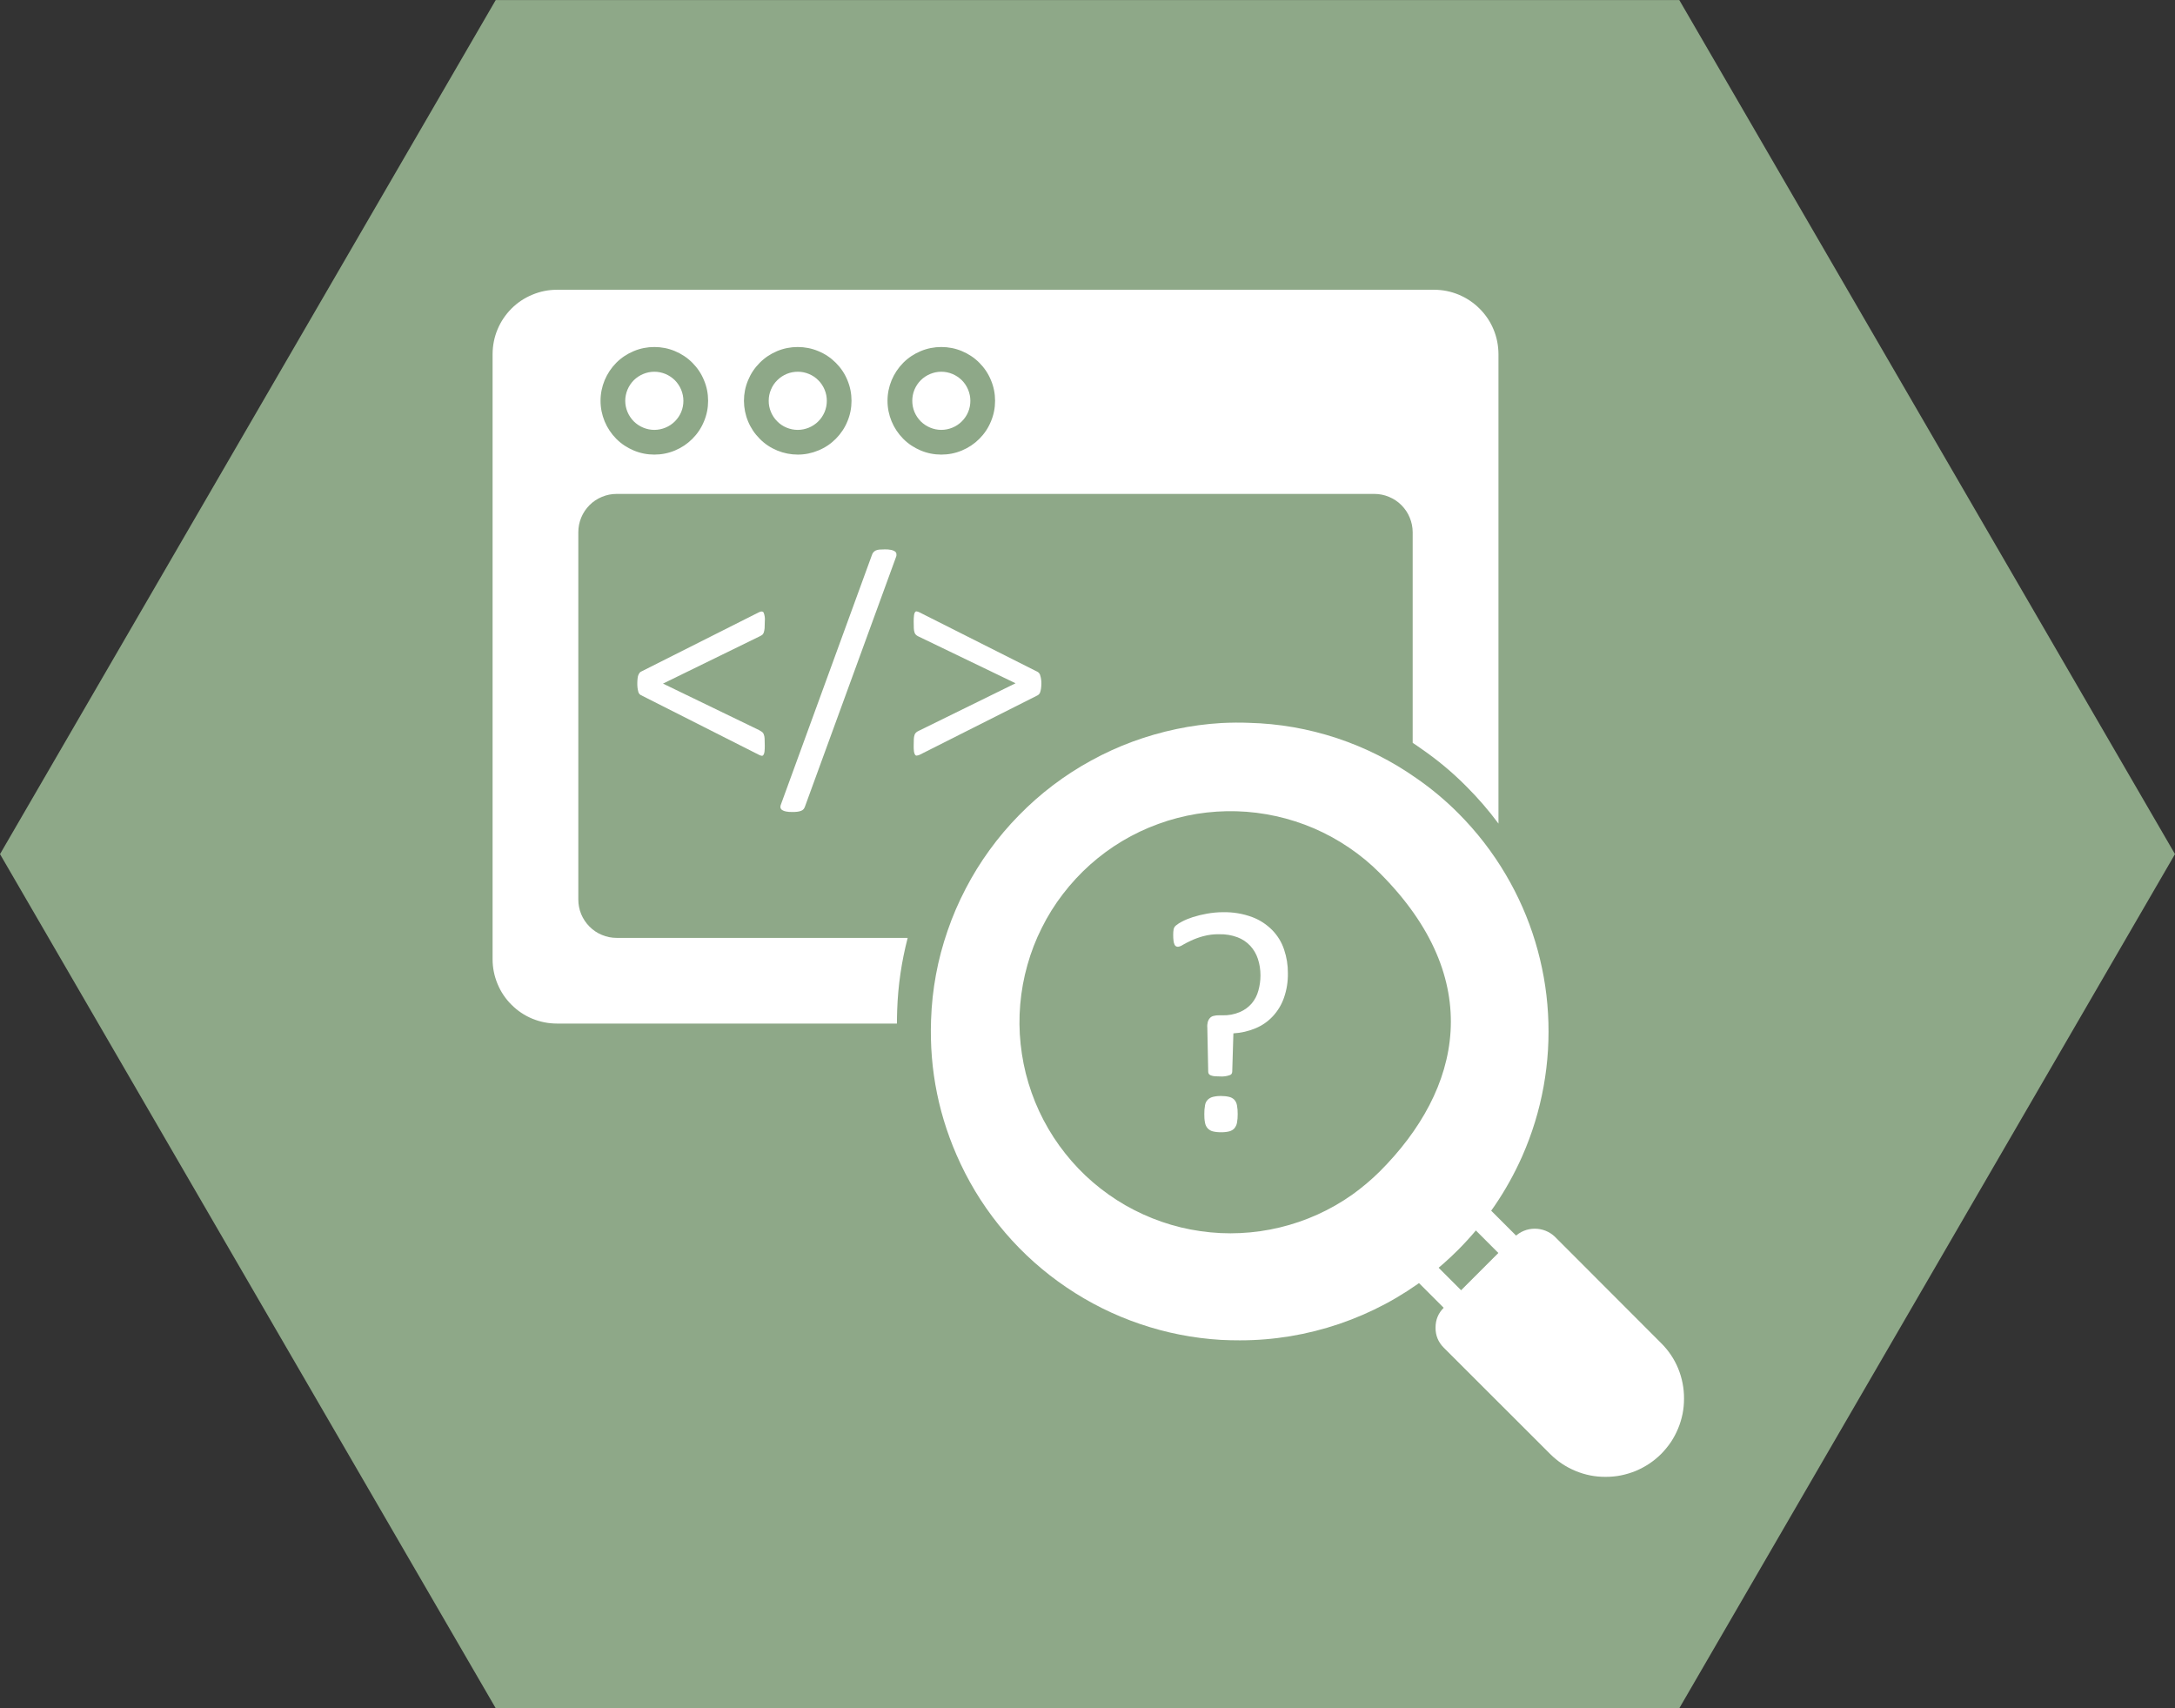
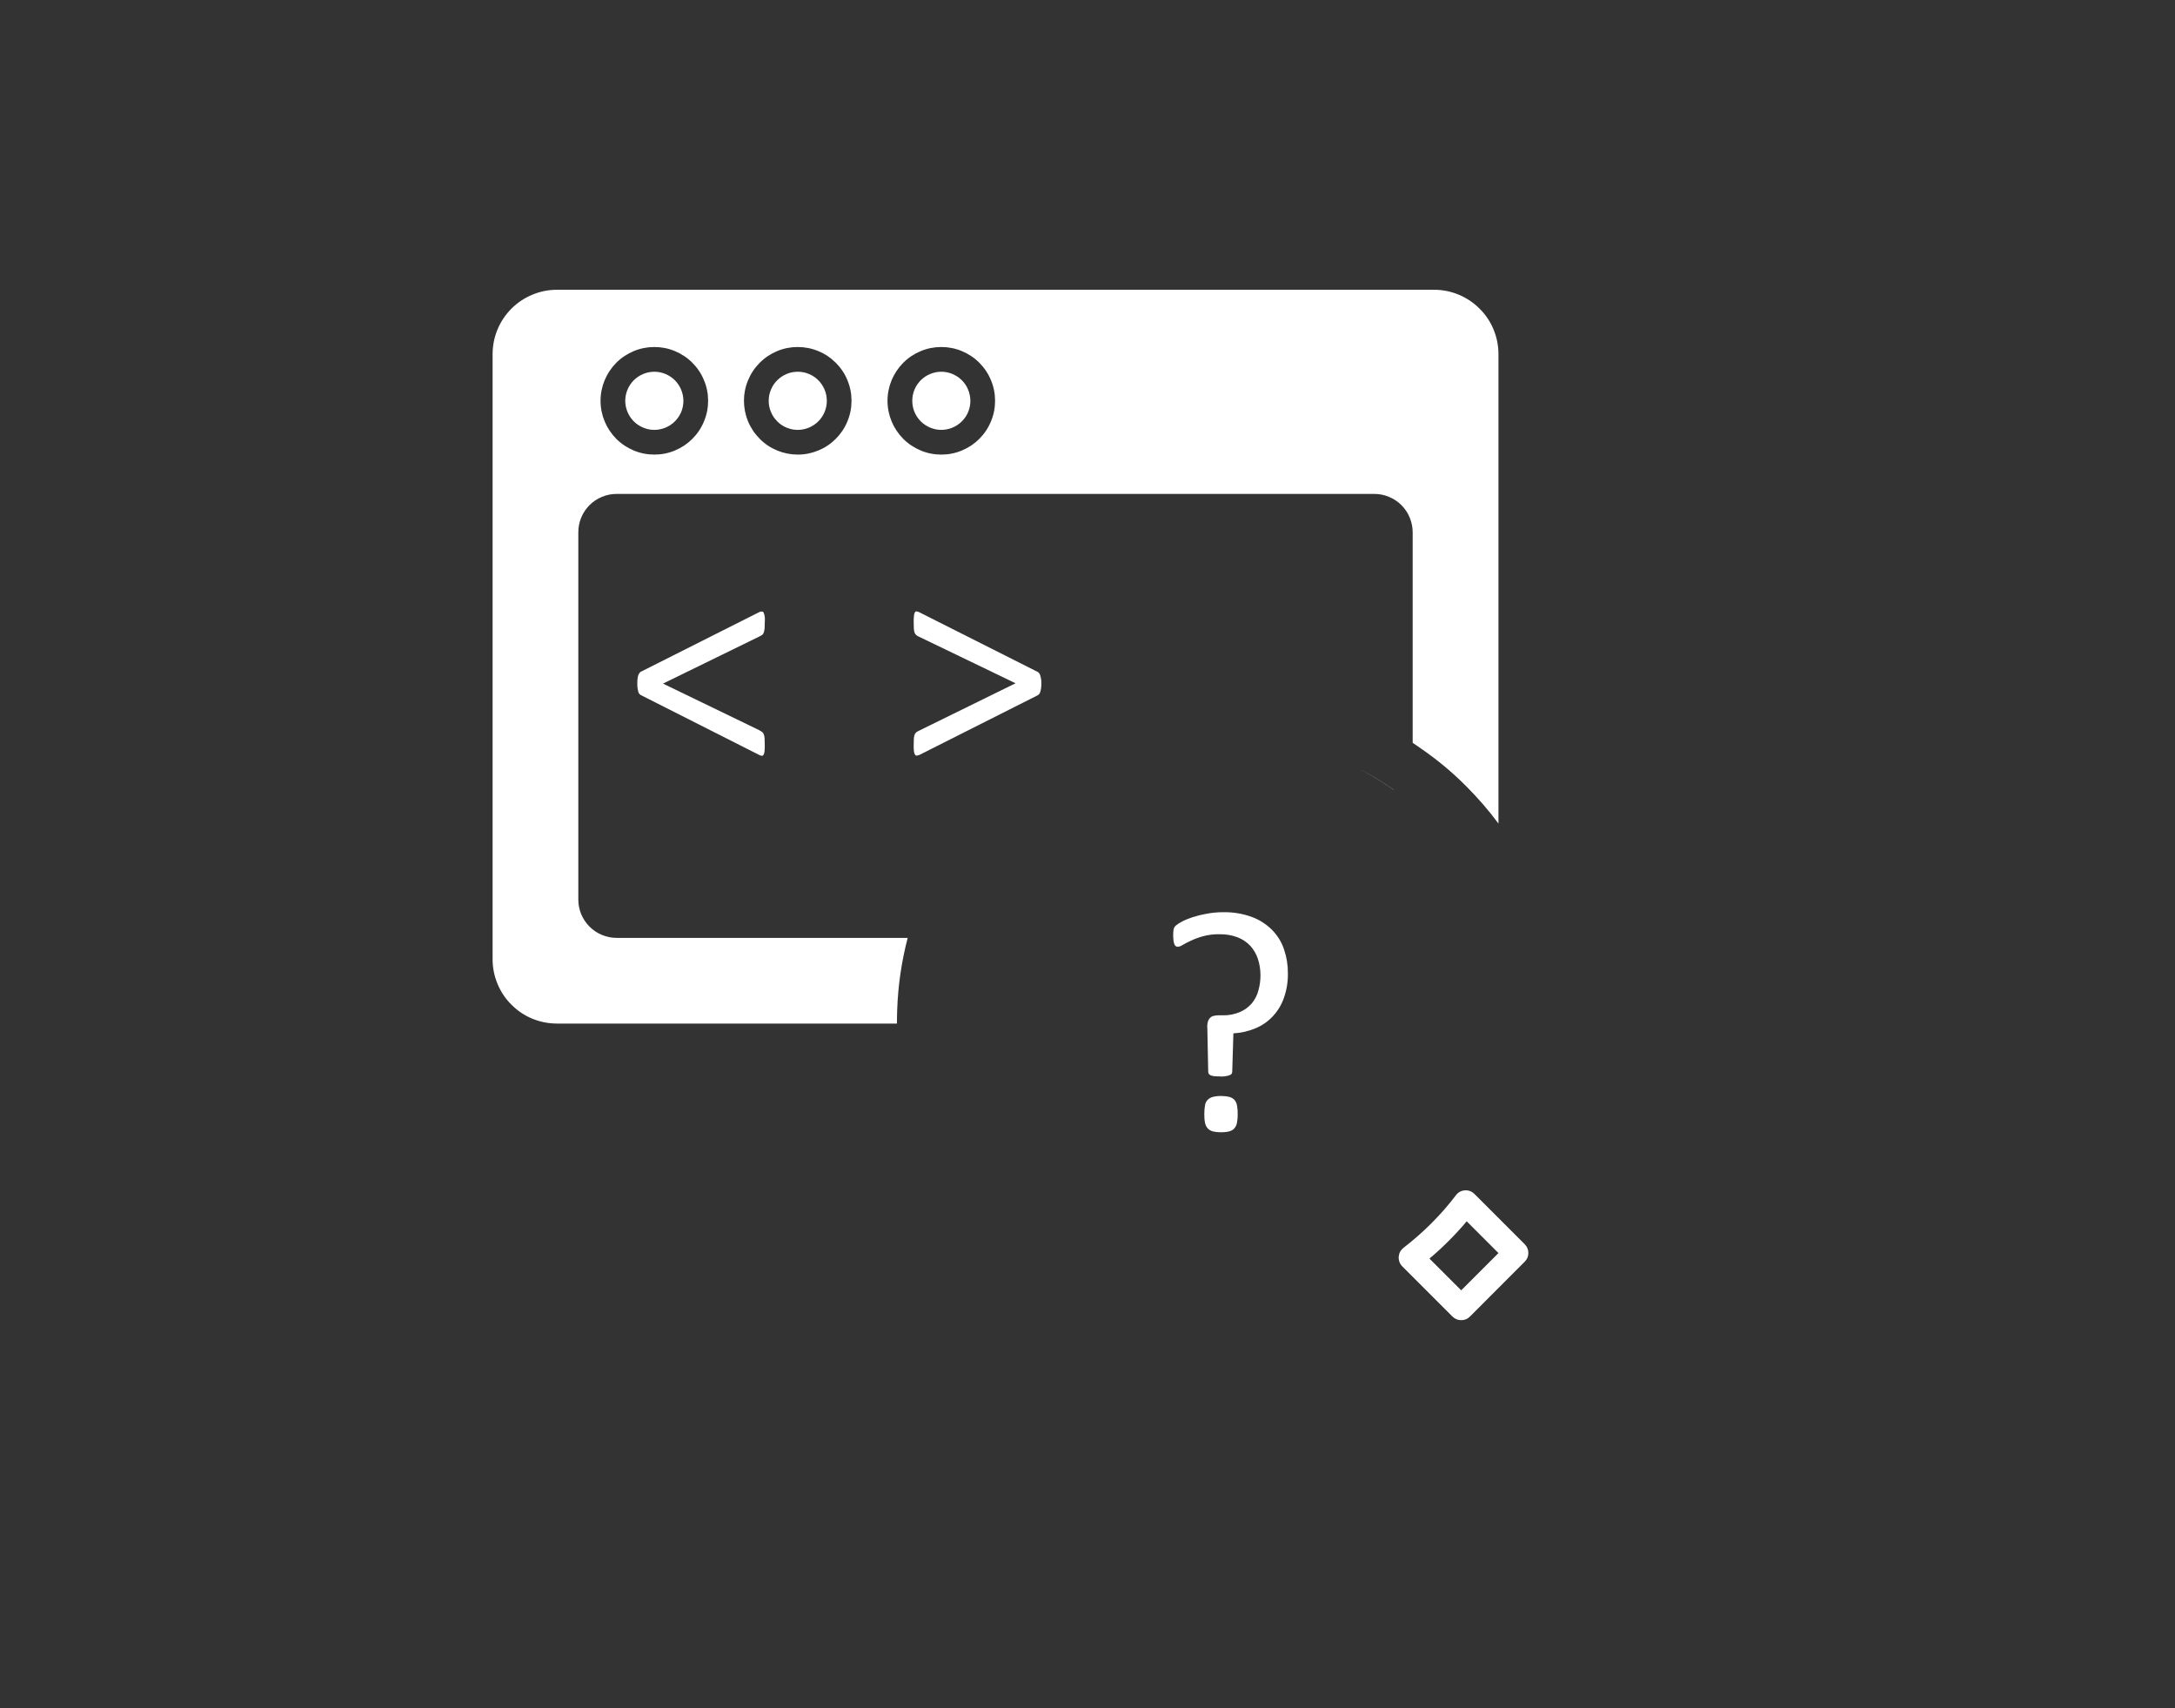
<svg xmlns="http://www.w3.org/2000/svg" xmlns:xlink="http://www.w3.org/1999/xlink" version="1.1" id="Layer_1" x="0px" y="0px" width="176.922px" height="138.938px" viewBox="411.708 1047.448 176.922 138.938" enable-background="new 411.708 1047.448 176.922 138.938" xml:space="preserve">
  <rect x="411.708" y="1047.448" width="176.922" height="138.938" fill="#333333" stroke="none" />
  <g>
    <defs>
      <rect id="SVGID_1_" x="411.708" y="1047.448" width="176.922" height="138.938" />
    </defs>
    <clipPath id="SVGID_2_">
      <use xlink:href="#SVGID_1_" overflow="visible" />
    </clipPath>
    <g clip-path="url(#SVGID_2_)">
-       <path fill="#8EA888" d="M548.308,1047.453h-96.276l-40.323,69.464l40.323,69.469h96.276l40.322-69.469L548.308,1047.453" />
-     </g>
+       </g>
  </g>
  <path fill="#FFFFFF" d="M490.641,1080.047c0,0.313-0.058,0.614-0.177,0.906c-0.12,0.286-0.292,0.542-0.516,0.766  c-0.219,0.219-0.475,0.391-0.766,0.511c-0.292,0.119-0.589,0.182-0.906,0.182c-0.313,0-0.615-0.063-0.901-0.182  c-0.292-0.12-0.547-0.292-0.771-0.511c-0.219-0.224-0.391-0.479-0.511-0.766c-0.12-0.292-0.177-0.594-0.177-0.906  s0.057-0.614,0.177-0.906c0.12-0.286,0.292-0.542,0.511-0.766c0.224-0.219,0.479-0.391,0.771-0.511  c0.286-0.119,0.589-0.182,0.901-0.182c0.317,0,0.614,0.063,0.906,0.182c0.286,0.12,0.541,0.292,0.766,0.511  c0.224,0.224,0.391,0.479,0.51,0.766C490.578,1079.433,490.641,1079.734,490.641,1080.047z" />
  <g>
    <defs>
      <rect id="SVGID_3_" x="451.761" y="1070.813" width="82.906" height="61.188" />
    </defs>
    <clipPath id="SVGID_4_">
      <use xlink:href="#SVGID_3_" overflow="visible" />
    </clipPath>
    <g clip-path="url(#SVGID_4_)">
      <path fill="#FFFFFF" d="M464.933,1077.683c-0.313,0-0.615,0.063-0.901,0.182c-0.292,0.12-0.547,0.292-0.771,0.511    c-0.219,0.224-0.391,0.479-0.511,0.766c-0.12,0.292-0.183,0.594-0.183,0.906s0.063,0.614,0.183,0.906    c0.12,0.286,0.292,0.542,0.511,0.766c0.224,0.219,0.479,0.391,0.771,0.511c0.286,0.119,0.589,0.182,0.901,0.182    s0.614-0.063,0.906-0.182c0.291-0.12,0.547-0.292,0.766-0.511c0.224-0.224,0.396-0.479,0.516-0.766    c0.119-0.292,0.177-0.594,0.177-0.906s-0.063-0.614-0.183-0.906c-0.119-0.286-0.291-0.542-0.51-0.766    c-0.225-0.219-0.479-0.391-0.766-0.511C465.547,1077.745,465.245,1077.683,464.933,1077.683z M476.609,1077.683    c-0.313,0-0.614,0.057-0.906,0.177c-0.286,0.12-0.547,0.292-0.766,0.511c-0.224,0.219-0.396,0.474-0.516,0.766    c-0.125,0.291-0.183,0.588-0.183,0.906c-0.005,0.313,0.058,0.614,0.178,0.906c0.119,0.286,0.286,0.541,0.51,0.766    c0.219,0.224,0.475,0.396,0.766,0.516c0.292,0.119,0.589,0.182,0.906,0.182c0.313,0,0.615-0.063,0.906-0.182    c0.287-0.12,0.542-0.287,0.766-0.511c0.225-0.219,0.391-0.479,0.516-0.766c0.12-0.292,0.178-0.594,0.178-0.906    s-0.058-0.614-0.178-0.901c-0.119-0.291-0.291-0.547-0.51-0.766c-0.219-0.224-0.475-0.396-0.766-0.516    C477.224,1077.745,476.922,1077.683,476.609,1077.683z M476.609,1077.683c-0.313,0-0.614,0.057-0.906,0.177    c-0.286,0.12-0.547,0.292-0.766,0.511c-0.224,0.219-0.396,0.474-0.516,0.766c-0.125,0.291-0.183,0.588-0.183,0.906    c-0.005,0.313,0.058,0.614,0.178,0.906c0.119,0.286,0.286,0.541,0.51,0.766c0.219,0.224,0.475,0.396,0.766,0.516    c0.292,0.119,0.589,0.182,0.906,0.182c0.313,0,0.615-0.063,0.906-0.182c0.287-0.12,0.542-0.287,0.766-0.511    c0.225-0.219,0.391-0.479,0.516-0.766c0.12-0.292,0.178-0.594,0.178-0.906s-0.058-0.614-0.178-0.901    c-0.119-0.291-0.291-0.547-0.51-0.766c-0.219-0.224-0.475-0.396-0.766-0.516C477.224,1077.745,476.922,1077.683,476.609,1077.683z     M464.933,1077.683c-0.313,0-0.615,0.063-0.901,0.182c-0.292,0.12-0.547,0.292-0.771,0.511c-0.219,0.224-0.391,0.479-0.511,0.766    c-0.12,0.292-0.183,0.594-0.183,0.906s0.063,0.614,0.183,0.906c0.12,0.286,0.292,0.542,0.511,0.766    c0.224,0.219,0.479,0.391,0.771,0.511c0.286,0.119,0.589,0.182,0.901,0.182s0.614-0.063,0.906-0.182    c0.291-0.12,0.547-0.292,0.766-0.511c0.224-0.224,0.396-0.479,0.516-0.766c0.119-0.292,0.177-0.594,0.177-0.906    s-0.063-0.614-0.183-0.906c-0.119-0.286-0.291-0.542-0.51-0.766c-0.225-0.219-0.479-0.391-0.766-0.511    C465.547,1077.745,465.245,1077.683,464.933,1077.683z M528.37,1071.016h-71.359c-0.698,0-1.365,0.136-2,0.401    c-0.641,0.266-1.209,0.641-1.698,1.13c-0.489,0.495-0.87,1.058-1.136,1.698s-0.396,1.307-0.4,2v49.224c0,0.692,0.135,1.359,0.4,2    s0.641,1.208,1.136,1.698c0.489,0.489,1.052,0.869,1.692,1.135c0.641,0.261,1.308,0.396,2.006,0.396h27.656    c0-0.375,0.01-0.734,0.021-1.104c0.067-1.989,0.354-3.942,0.854-5.864h-23.678c-0.411,0-0.807-0.078-1.192-0.24    c-0.38-0.156-0.719-0.38-1.011-0.677c-0.291-0.292-0.516-0.63-0.677-1.011c-0.156-0.38-0.234-0.781-0.234-1.192v-29.87    c0-0.416,0.078-0.813,0.234-1.192c0.161-0.386,0.386-0.719,0.677-1.016c0.292-0.292,0.631-0.516,1.011-0.672    c0.386-0.161,0.781-0.239,1.192-0.239H523.5c0.411,0,0.813,0.078,1.192,0.239c0.381,0.156,0.719,0.38,1.011,0.672    c0.292,0.297,0.521,0.63,0.677,1.016c0.156,0.38,0.24,0.776,0.24,1.192v17.125c0.25,0.162,0.489,0.334,0.734,0.506    c1.307,0.9,2.521,1.916,3.641,3.047c0.942,0.942,1.813,1.947,2.604,3.016v-38.188c-0.005-0.693-0.135-1.359-0.4-2    s-0.646-1.203-1.136-1.693c-0.489-0.489-1.058-0.869-1.692-1.135C529.729,1071.151,529.063,1071.016,528.37,1071.016z     M464.933,1084.422c-0.578,0-1.136-0.109-1.672-0.333c-0.537-0.225-1.011-0.537-1.422-0.948c-0.406-0.411-0.725-0.886-0.948-1.422    c-0.219-0.531-0.333-1.094-0.333-1.672s0.114-1.141,0.333-1.672c0.224-0.536,0.542-1.011,0.948-1.422    c0.411-0.411,0.885-0.724,1.422-0.948c0.536-0.224,1.094-0.333,1.672-0.333c0.583,0,1.141,0.109,1.677,0.333    c0.536,0.225,1.011,0.537,1.417,0.948c0.411,0.411,0.729,0.886,0.947,1.422c0.225,0.531,0.334,1.094,0.334,1.672    s-0.109,1.136-0.334,1.672c-0.219,0.536-0.536,1.011-0.947,1.422c-0.412,0.411-0.881,0.724-1.417,0.948    C466.073,1084.313,465.516,1084.422,464.933,1084.422z M476.609,1084.422c-0.578,0-1.136-0.109-1.672-0.328    c-0.542-0.224-1.016-0.536-1.422-0.948c-0.411-0.411-0.729-0.88-0.953-1.416c-0.224-0.537-0.333-1.094-0.339-1.678    c0-0.578,0.109-1.135,0.334-1.672c0.219-0.536,0.536-1.01,0.947-1.422c0.406-0.411,0.881-0.729,1.417-0.953    c0.536-0.224,1.094-0.333,1.677-0.333c0.578,0,1.136,0.109,1.672,0.333c0.537,0.219,1.011,0.537,1.422,0.948    c0.412,0.411,0.729,0.88,0.948,1.417c0.224,0.536,0.333,1.099,0.333,1.677s-0.109,1.136-0.333,1.672    c-0.219,0.536-0.536,1.005-0.942,1.417c-0.412,0.411-0.881,0.729-1.417,0.947C477.745,1084.308,477.188,1084.422,476.609,1084.422    z M488.276,1084.422c-0.578,0-1.136-0.109-1.672-0.333c-0.537-0.225-1.011-0.537-1.422-0.948    c-0.406-0.411-0.725-0.886-0.948-1.422c-0.219-0.531-0.333-1.094-0.333-1.672s0.114-1.141,0.333-1.672    c0.224-0.536,0.542-1.011,0.948-1.422c0.411-0.411,0.885-0.724,1.422-0.948c0.536-0.224,1.094-0.333,1.672-0.333    c0.583,0,1.141,0.109,1.677,0.333c0.536,0.225,1.011,0.537,1.417,0.948c0.411,0.411,0.729,0.886,0.947,1.422    c0.225,0.531,0.334,1.094,0.334,1.672s-0.109,1.136-0.334,1.672c-0.219,0.536-0.536,1.011-0.947,1.422    c-0.412,0.411-0.881,0.724-1.417,0.948C489.417,1084.313,488.859,1084.422,488.276,1084.422z M476.609,1077.683    c-0.313,0-0.614,0.057-0.906,0.177c-0.286,0.12-0.547,0.292-0.766,0.511c-0.224,0.219-0.396,0.474-0.516,0.766    c-0.125,0.291-0.183,0.588-0.183,0.906c-0.005,0.313,0.058,0.614,0.178,0.906c0.119,0.286,0.286,0.541,0.51,0.766    c0.219,0.224,0.475,0.396,0.766,0.516c0.292,0.119,0.589,0.182,0.906,0.182c0.313,0,0.615-0.063,0.906-0.182    c0.287-0.12,0.542-0.287,0.766-0.511c0.225-0.219,0.391-0.479,0.516-0.766c0.12-0.292,0.178-0.594,0.178-0.906    s-0.058-0.614-0.178-0.901c-0.119-0.291-0.291-0.547-0.51-0.766c-0.219-0.224-0.475-0.396-0.766-0.516    C477.224,1077.745,476.922,1077.683,476.609,1077.683z M464.933,1077.683c-0.313,0-0.615,0.063-0.901,0.182    c-0.292,0.12-0.547,0.292-0.771,0.511c-0.219,0.224-0.391,0.479-0.511,0.766c-0.12,0.292-0.183,0.594-0.183,0.906    s0.063,0.614,0.183,0.906c0.12,0.286,0.292,0.542,0.511,0.766c0.224,0.219,0.479,0.391,0.771,0.511    c0.286,0.119,0.589,0.182,0.901,0.182s0.614-0.063,0.906-0.182c0.291-0.12,0.547-0.292,0.766-0.511    c0.224-0.224,0.396-0.479,0.516-0.766c0.119-0.292,0.177-0.594,0.177-0.906s-0.063-0.614-0.183-0.906    c-0.119-0.286-0.291-0.542-0.51-0.766c-0.225-0.219-0.479-0.391-0.766-0.511C465.547,1077.745,465.245,1077.683,464.933,1077.683z     M476.609,1077.683c-0.313,0-0.614,0.057-0.906,0.177c-0.286,0.12-0.547,0.292-0.766,0.511c-0.224,0.219-0.396,0.474-0.516,0.766    c-0.125,0.291-0.183,0.588-0.183,0.906c-0.005,0.313,0.058,0.614,0.178,0.906c0.119,0.286,0.286,0.541,0.51,0.766    c0.219,0.224,0.475,0.396,0.766,0.516c0.292,0.119,0.589,0.182,0.906,0.182c0.313,0,0.615-0.063,0.906-0.182    c0.287-0.12,0.542-0.287,0.766-0.511c0.225-0.219,0.391-0.479,0.516-0.766c0.12-0.292,0.178-0.594,0.178-0.906    s-0.058-0.614-0.178-0.901c-0.119-0.291-0.291-0.547-0.51-0.766c-0.219-0.224-0.475-0.396-0.766-0.516    C477.224,1077.745,476.922,1077.683,476.609,1077.683z M476.609,1077.683c-0.313,0-0.614,0.057-0.906,0.177    c-0.286,0.12-0.547,0.292-0.766,0.511c-0.224,0.219-0.396,0.474-0.516,0.766c-0.125,0.291-0.183,0.588-0.183,0.906    c-0.005,0.313,0.058,0.614,0.178,0.906c0.119,0.286,0.286,0.541,0.51,0.766c0.219,0.224,0.475,0.396,0.766,0.516    c0.292,0.119,0.589,0.182,0.906,0.182c0.313,0,0.615-0.063,0.906-0.182c0.287-0.12,0.542-0.287,0.766-0.511    c0.225-0.219,0.391-0.479,0.516-0.766c0.12-0.292,0.178-0.594,0.178-0.906s-0.058-0.614-0.178-0.901    c-0.119-0.291-0.291-0.547-0.51-0.766c-0.219-0.224-0.475-0.396-0.766-0.516C477.224,1077.745,476.922,1077.683,476.609,1077.683z    " />
    </g>
  </g>
  <path fill="#FFFFFF" d="M525.047,1111.656c-0.917-0.641-1.875-1.219-2.875-1.729c0.989,0.516,1.942,1.089,2.859,1.729  c0.026,0.021,0.058,0.042,0.089,0.052C525.099,1111.688,525.067,1111.677,525.047,1111.656z" />
  <path fill="#FFFFFF" d="M530.567,1154.823c-0.275,0-0.516-0.1-0.713-0.297l-4.078-4.078c-0.104-0.104-0.183-0.225-0.229-0.359  c-0.052-0.136-0.073-0.276-0.063-0.422c0.011-0.141,0.047-0.276,0.114-0.406c0.068-0.125,0.162-0.234,0.276-0.323  c0.802-0.62,1.563-1.286,2.281-2.005c0.708-0.709,1.37-1.464,1.979-2.266c0.182-0.245,0.427-0.381,0.729-0.401  c0.308-0.021,0.568,0.078,0.781,0.292l4.089,4.088c0.198,0.198,0.297,0.438,0.297,0.714s-0.099,0.516-0.297,0.708l-4.453,4.459  C531.083,1154.724,530.849,1154.823,530.567,1154.823z M527.984,1149.813l2.583,2.583l3.031-3.031l-2.583-2.583  c-0.453,0.542-0.938,1.067-1.448,1.578C529.063,1148.864,528.542,1149.349,527.984,1149.813z" />
-   <path fill="#FFFFFF" d="M534.203,1118.599c-1.083-1.838-2.375-3.51-3.886-5.021c-1.041-1.042-2.166-1.984-3.38-2.823  c-2-1.411-4.161-2.5-6.484-3.271c-2.323-0.766-4.703-1.183-7.151-1.245c-0.713-0.031-1.458-0.021-2.234,0.016  c-1.234,0.073-2.458,0.234-3.666,0.49c-1.214,0.255-2.396,0.594-3.558,1.021s-2.286,0.942-3.37,1.536  c-1.088,0.594-2.119,1.261-3.109,2.011c-0.984,0.745-1.911,1.563-2.775,2.448c-0.865,0.88-1.662,1.822-2.391,2.828  c-0.725,1-1.375,2.047-1.943,3.146c-0.572,1.099-1.063,2.229-1.463,3.401c-0.818,2.354-1.266,4.781-1.35,7.271  c-0.146,4.089,0.651,7.984,2.396,11.688c0.958,2.036,2.172,3.906,3.635,5.614c1.464,1.709,3.131,3.193,4.995,4.453  c1.864,1.261,3.859,2.256,5.995,2.979c2.13,0.724,4.317,1.151,6.563,1.286c0.516,0.026,1.025,0.037,1.541,0.037  c2.766,0,5.453-0.448,8.073-1.334c2.614-0.891,5.021-2.172,7.214-3.854c0.864-0.672,1.688-1.396,2.463-2.172  c2.209-2.219,3.943-4.756,5.214-7.615c0.802-1.822,1.386-3.713,1.739-5.677c0.354-1.964,0.475-3.938,0.359-5.927  c-0.114-1.99-0.463-3.943-1.041-5.85S535.214,1120.317,534.203,1118.599z M523.942,1142.729c-0.697,0.688-1.442,1.317-2.244,1.891  c-0.886,0.625-1.823,1.161-2.813,1.609c-0.99,0.447-2.011,0.797-3.068,1.052c-1.057,0.255-2.125,0.406-3.213,0.458  c-1.084,0.053-2.162,0-3.24-0.156c-1.072-0.15-2.125-0.406-3.15-0.76c-1.026-0.354-2.011-0.803-2.953-1.339  c-0.943-0.542-1.823-1.167-2.651-1.875c-0.823-0.708-1.573-1.489-2.245-2.339c-0.677-0.849-1.266-1.755-1.771-2.719  c-0.505-0.963-0.911-1.963-1.224-3c-0.318-1.041-0.526-2.104-0.641-3.182c-0.115-1.078-0.125-2.162-0.031-3.245  c0.094-1.078,0.286-2.146,0.583-3.188c0.292-1.047,0.683-2.058,1.172-3.026c0.484-0.974,1.058-1.891,1.719-2.75  c0.661-0.864,1.396-1.656,2.203-2.38c0.813-0.724,1.683-1.364,2.614-1.922c0.933-0.558,1.912-1.021,2.928-1.391  c1.021-0.375,2.067-0.646,3.141-0.823c1.072-0.172,2.15-0.244,3.234-0.213c1.088,0.031,2.161,0.166,3.219,0.4  c1.063,0.234,2.094,0.568,3.088,0.995c1,0.433,1.948,0.953,2.844,1.563c0.901,0.609,1.734,1.297,2.5,2.067  C532.614,1127.125,530.63,1136.036,523.942,1142.729z" />
  <g>
    <defs>
-       <rect id="SVGID_5_" x="528" y="1146.667" width="20.714" height="21.104" />
-     </defs>
+       </defs>
    <clipPath id="SVGID_6_">
      <use xlink:href="#SVGID_5_" overflow="visible" />
    </clipPath>
    <g clip-path="url(#SVGID_6_)">
      <path fill="#FFFFFF" d="M548.692,1161.203c0,0.417-0.036,0.833-0.119,1.245c-0.084,0.406-0.203,0.807-0.365,1.192    c-0.161,0.386-0.354,0.755-0.588,1.104c-0.234,0.344-0.5,0.666-0.792,0.963c-0.297,0.297-0.62,0.558-0.969,0.792    c-0.349,0.229-0.714,0.427-1.104,0.589c-0.385,0.156-0.781,0.275-1.192,0.359c-0.411,0.083-0.828,0.119-1.245,0.119h-0.01    c-0.844,0.006-1.656-0.156-2.438-0.479c-0.781-0.323-1.469-0.781-2.068-1.381l-8.65-8.641c-0.453-0.453-0.678-1-0.672-1.635    c0-0.641,0.224-1.188,0.682-1.631l5.756-5.755c0.219-0.208,0.469-0.375,0.75-0.489c0.281-0.115,0.578-0.172,0.88-0.172    c0.308,0,0.599,0.057,0.88,0.166c0.287,0.115,0.537,0.276,0.756,0.484l8.641,8.651c0.604,0.599,1.067,1.286,1.391,2.067    C548.536,1159.542,548.698,1160.354,548.692,1161.203z" />
    </g>
  </g>
  <path fill="#FFFFFF" d="M516.469,1126.599c0.011,0.688-0.094,1.359-0.323,2.011c-0.197,0.563-0.5,1.063-0.906,1.5  c-0.396,0.422-0.859,0.745-1.396,0.969c-0.578,0.245-1.183,0.38-1.808,0.417l-0.094,3.114c-0.005,0.151-0.078,0.25-0.224,0.292  c-0.239,0.078-0.479,0.114-0.729,0.099c-0.182,0-0.338-0.005-0.469-0.016c-0.104-0.011-0.208-0.031-0.307-0.067  c-0.073-0.021-0.125-0.063-0.172-0.12c-0.037-0.058-0.053-0.114-0.053-0.183l-0.072-3.583c-0.016-0.161,0-0.323,0.041-0.484  c0.037-0.114,0.094-0.219,0.178-0.308c0.083-0.088,0.182-0.141,0.302-0.166c0.136-0.037,0.271-0.047,0.411-0.047h0.287  c0.494,0.016,0.974-0.073,1.432-0.266c0.375-0.162,0.698-0.396,0.964-0.703c0.255-0.308,0.433-0.651,0.536-1.037  c0.115-0.406,0.172-0.817,0.172-1.239c0-0.464-0.067-0.917-0.213-1.354c-0.131-0.396-0.339-0.75-0.62-1.057  c-0.297-0.313-0.641-0.542-1.042-0.693c-0.479-0.177-0.969-0.255-1.479-0.244c-0.443-0.011-0.881,0.047-1.308,0.161  c-0.333,0.089-0.661,0.208-0.979,0.354c-0.275,0.13-0.5,0.244-0.677,0.349c-0.12,0.083-0.25,0.136-0.396,0.156  c-0.058,0-0.109-0.016-0.162-0.042c-0.057-0.036-0.094-0.083-0.119-0.146c-0.042-0.099-0.068-0.198-0.078-0.302  c-0.021-0.156-0.026-0.313-0.026-0.475c-0.005-0.156,0.011-0.313,0.036-0.469c0.031-0.114,0.084-0.208,0.172-0.286  c0.151-0.125,0.318-0.234,0.495-0.323c0.286-0.15,0.583-0.271,0.891-0.369c0.38-0.12,0.761-0.214,1.151-0.281  c0.432-0.078,0.864-0.12,1.302-0.12c0.817-0.016,1.609,0.114,2.375,0.396c0.625,0.234,1.172,0.594,1.641,1.068  c0.438,0.453,0.761,0.979,0.958,1.578C516.37,1125.302,516.474,1125.942,516.469,1126.599z M512.386,1138.063  c0.005,0.239-0.016,0.474-0.058,0.708c-0.031,0.167-0.104,0.318-0.214,0.453c-0.114,0.12-0.255,0.203-0.422,0.245  c-0.213,0.052-0.432,0.073-0.65,0.067c-0.229,0.006-0.453-0.016-0.672-0.067c-0.167-0.042-0.308-0.125-0.422-0.245  c-0.115-0.13-0.188-0.281-0.219-0.453c-0.047-0.234-0.063-0.469-0.058-0.708c-0.005-0.239,0.016-0.479,0.058-0.714  c0.025-0.177,0.099-0.328,0.219-0.453c0.119-0.114,0.26-0.192,0.422-0.234c0.219-0.052,0.442-0.078,0.672-0.072  c0.219,0,0.438,0.021,0.65,0.072c0.162,0.037,0.303,0.115,0.422,0.234c0.115,0.131,0.183,0.281,0.214,0.453  C512.37,1137.583,512.391,1137.823,512.386,1138.063z" />
  <path fill="#FFFFFF" d="M473.917,1108.089c0.005,0.161-0.006,0.328-0.021,0.489c-0.01,0.099-0.036,0.188-0.088,0.271  c-0.037,0.058-0.089,0.078-0.151,0.068c-0.083-0.016-0.156-0.042-0.229-0.084l-9.609-4.859c-0.109-0.067-0.172-0.166-0.197-0.291  c-0.058-0.219-0.078-0.443-0.073-0.672c0-0.12,0.005-0.245,0.021-0.365c0.006-0.099,0.026-0.192,0.058-0.281  c0.026-0.067,0.063-0.13,0.104-0.188c0.031-0.047,0.072-0.083,0.125-0.104l9.578-4.823c0.188-0.094,0.317-0.089,0.385,0.011  c0.094,0.229,0.125,0.469,0.1,0.719c0,0.234-0.006,0.422-0.016,0.563c-0.011,0.114-0.031,0.224-0.063,0.333  c-0.021,0.078-0.063,0.141-0.12,0.198c-0.073,0.052-0.146,0.099-0.229,0.135l-7.854,3.839l7.813,3.781  c0.083,0.047,0.166,0.099,0.25,0.156c0.063,0.047,0.109,0.114,0.135,0.192c0.042,0.109,0.063,0.225,0.068,0.344  C473.911,1107.661,473.917,1107.849,473.917,1108.089z" />
-   <path fill="#FFFFFF" d="M477.203,1113.005c-0.026,0.089-0.067,0.172-0.125,0.25c-0.058,0.063-0.125,0.109-0.203,0.141  c-0.099,0.037-0.198,0.058-0.302,0.073c-0.141,0.016-0.287,0.026-0.433,0.021c-0.167,0.006-0.339-0.01-0.5-0.041  c-0.114-0.021-0.219-0.058-0.313-0.12c-0.073-0.047-0.114-0.114-0.136-0.198c-0.01-0.094,0.006-0.188,0.047-0.271l7.386-20.245  c0.026-0.088,0.067-0.172,0.125-0.244c0.058-0.063,0.12-0.115,0.198-0.151c0.094-0.042,0.197-0.063,0.302-0.073  c0.12-0.01,0.266-0.016,0.438-0.016c0.167-0.005,0.339,0.011,0.505,0.042c0.104,0.021,0.209,0.058,0.297,0.114  c0.073,0.047,0.12,0.115,0.136,0.198c0.016,0.094,0.005,0.188-0.036,0.281L477.203,1113.005z" />
  <path fill="#FFFFFF" d="M496.417,1103.063c0,0.12-0.011,0.245-0.026,0.37c-0.016,0.099-0.031,0.192-0.063,0.286  c-0.016,0.073-0.052,0.136-0.099,0.188c-0.037,0.042-0.084,0.078-0.136,0.104l-9.578,4.828c-0.073,0.031-0.146,0.057-0.229,0.063  c-0.067,0.01-0.119-0.021-0.15-0.078c-0.047-0.084-0.073-0.167-0.084-0.261c-0.016-0.151-0.025-0.308-0.021-0.458  c0-0.229,0.005-0.412,0.011-0.547c0.005-0.115,0.025-0.225,0.057-0.334c0.026-0.078,0.068-0.146,0.131-0.203  c0.063-0.052,0.135-0.099,0.219-0.135l7.869-3.865l-7.822-3.771c-0.089-0.036-0.172-0.083-0.25-0.141  c-0.068-0.052-0.115-0.12-0.141-0.203c-0.037-0.109-0.058-0.224-0.063-0.344c-0.006-0.146-0.011-0.333-0.011-0.567  c0-0.167,0.005-0.334,0.026-0.495c0.005-0.094,0.031-0.177,0.078-0.255c0.036-0.058,0.088-0.078,0.15-0.068  c0.084,0.016,0.162,0.042,0.234,0.084l9.615,4.844c0.104,0.072,0.172,0.177,0.197,0.302  C496.396,1102.62,496.422,1102.839,496.417,1103.063z" />
</svg>